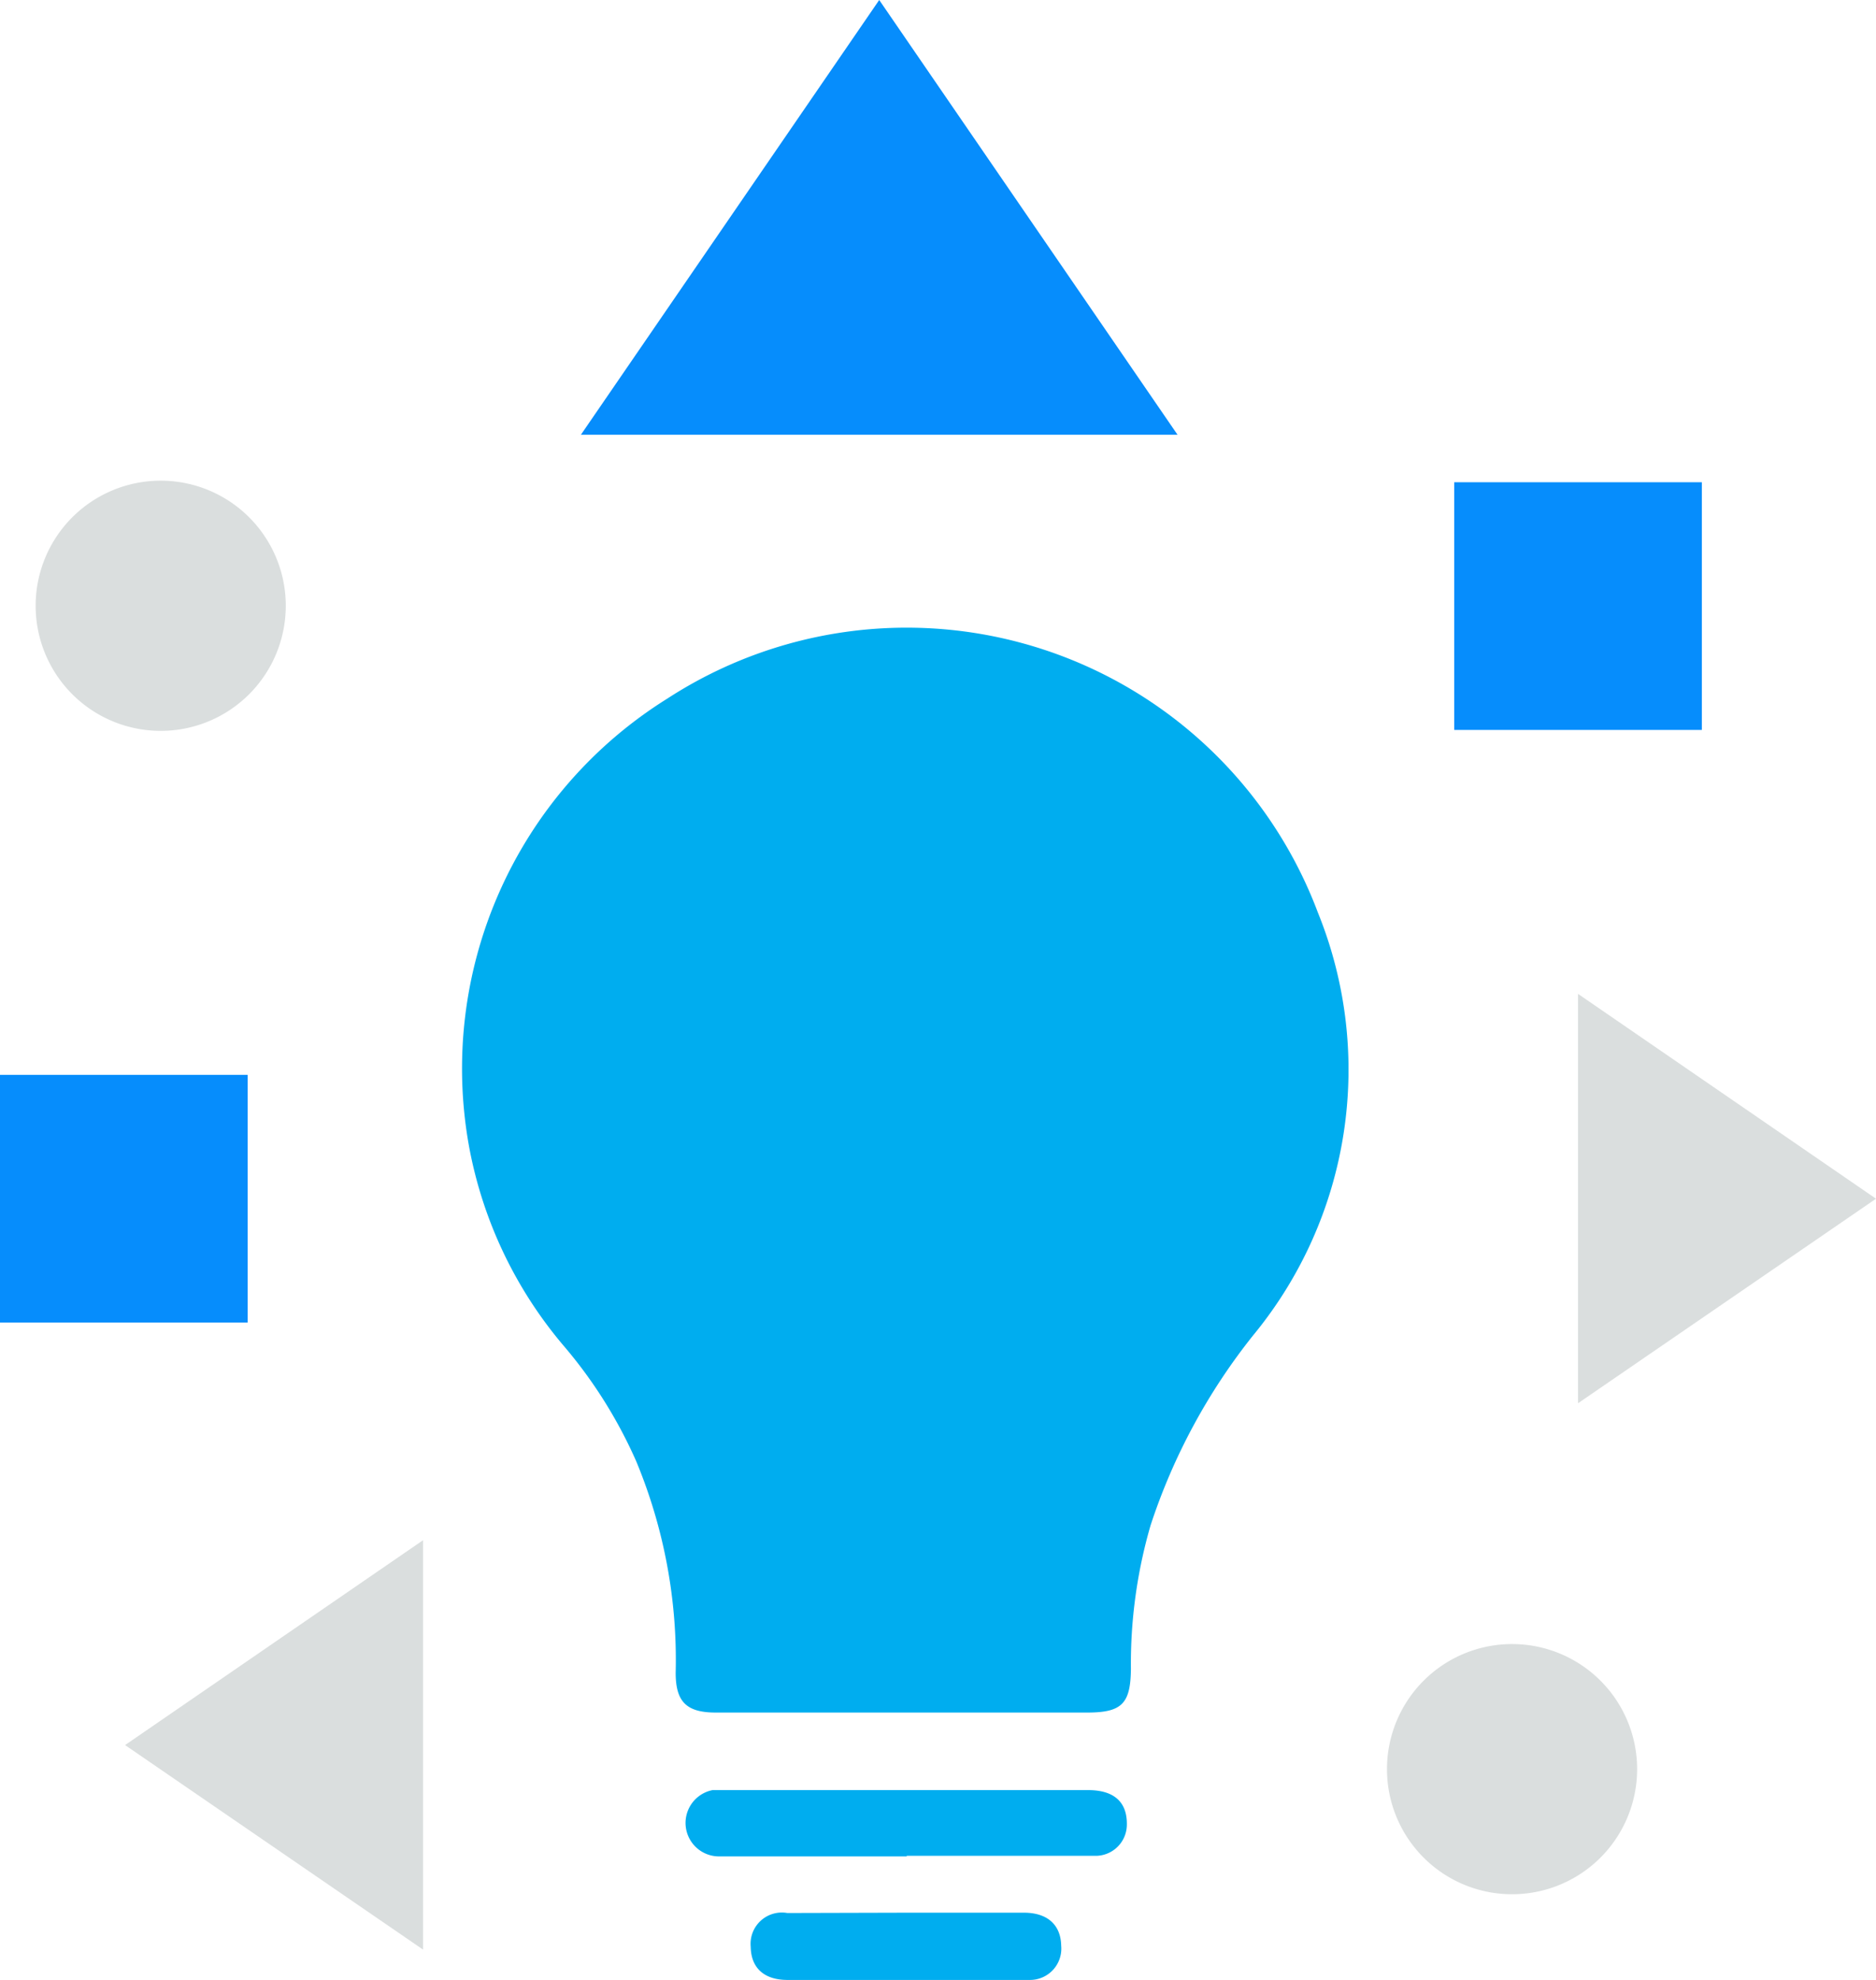
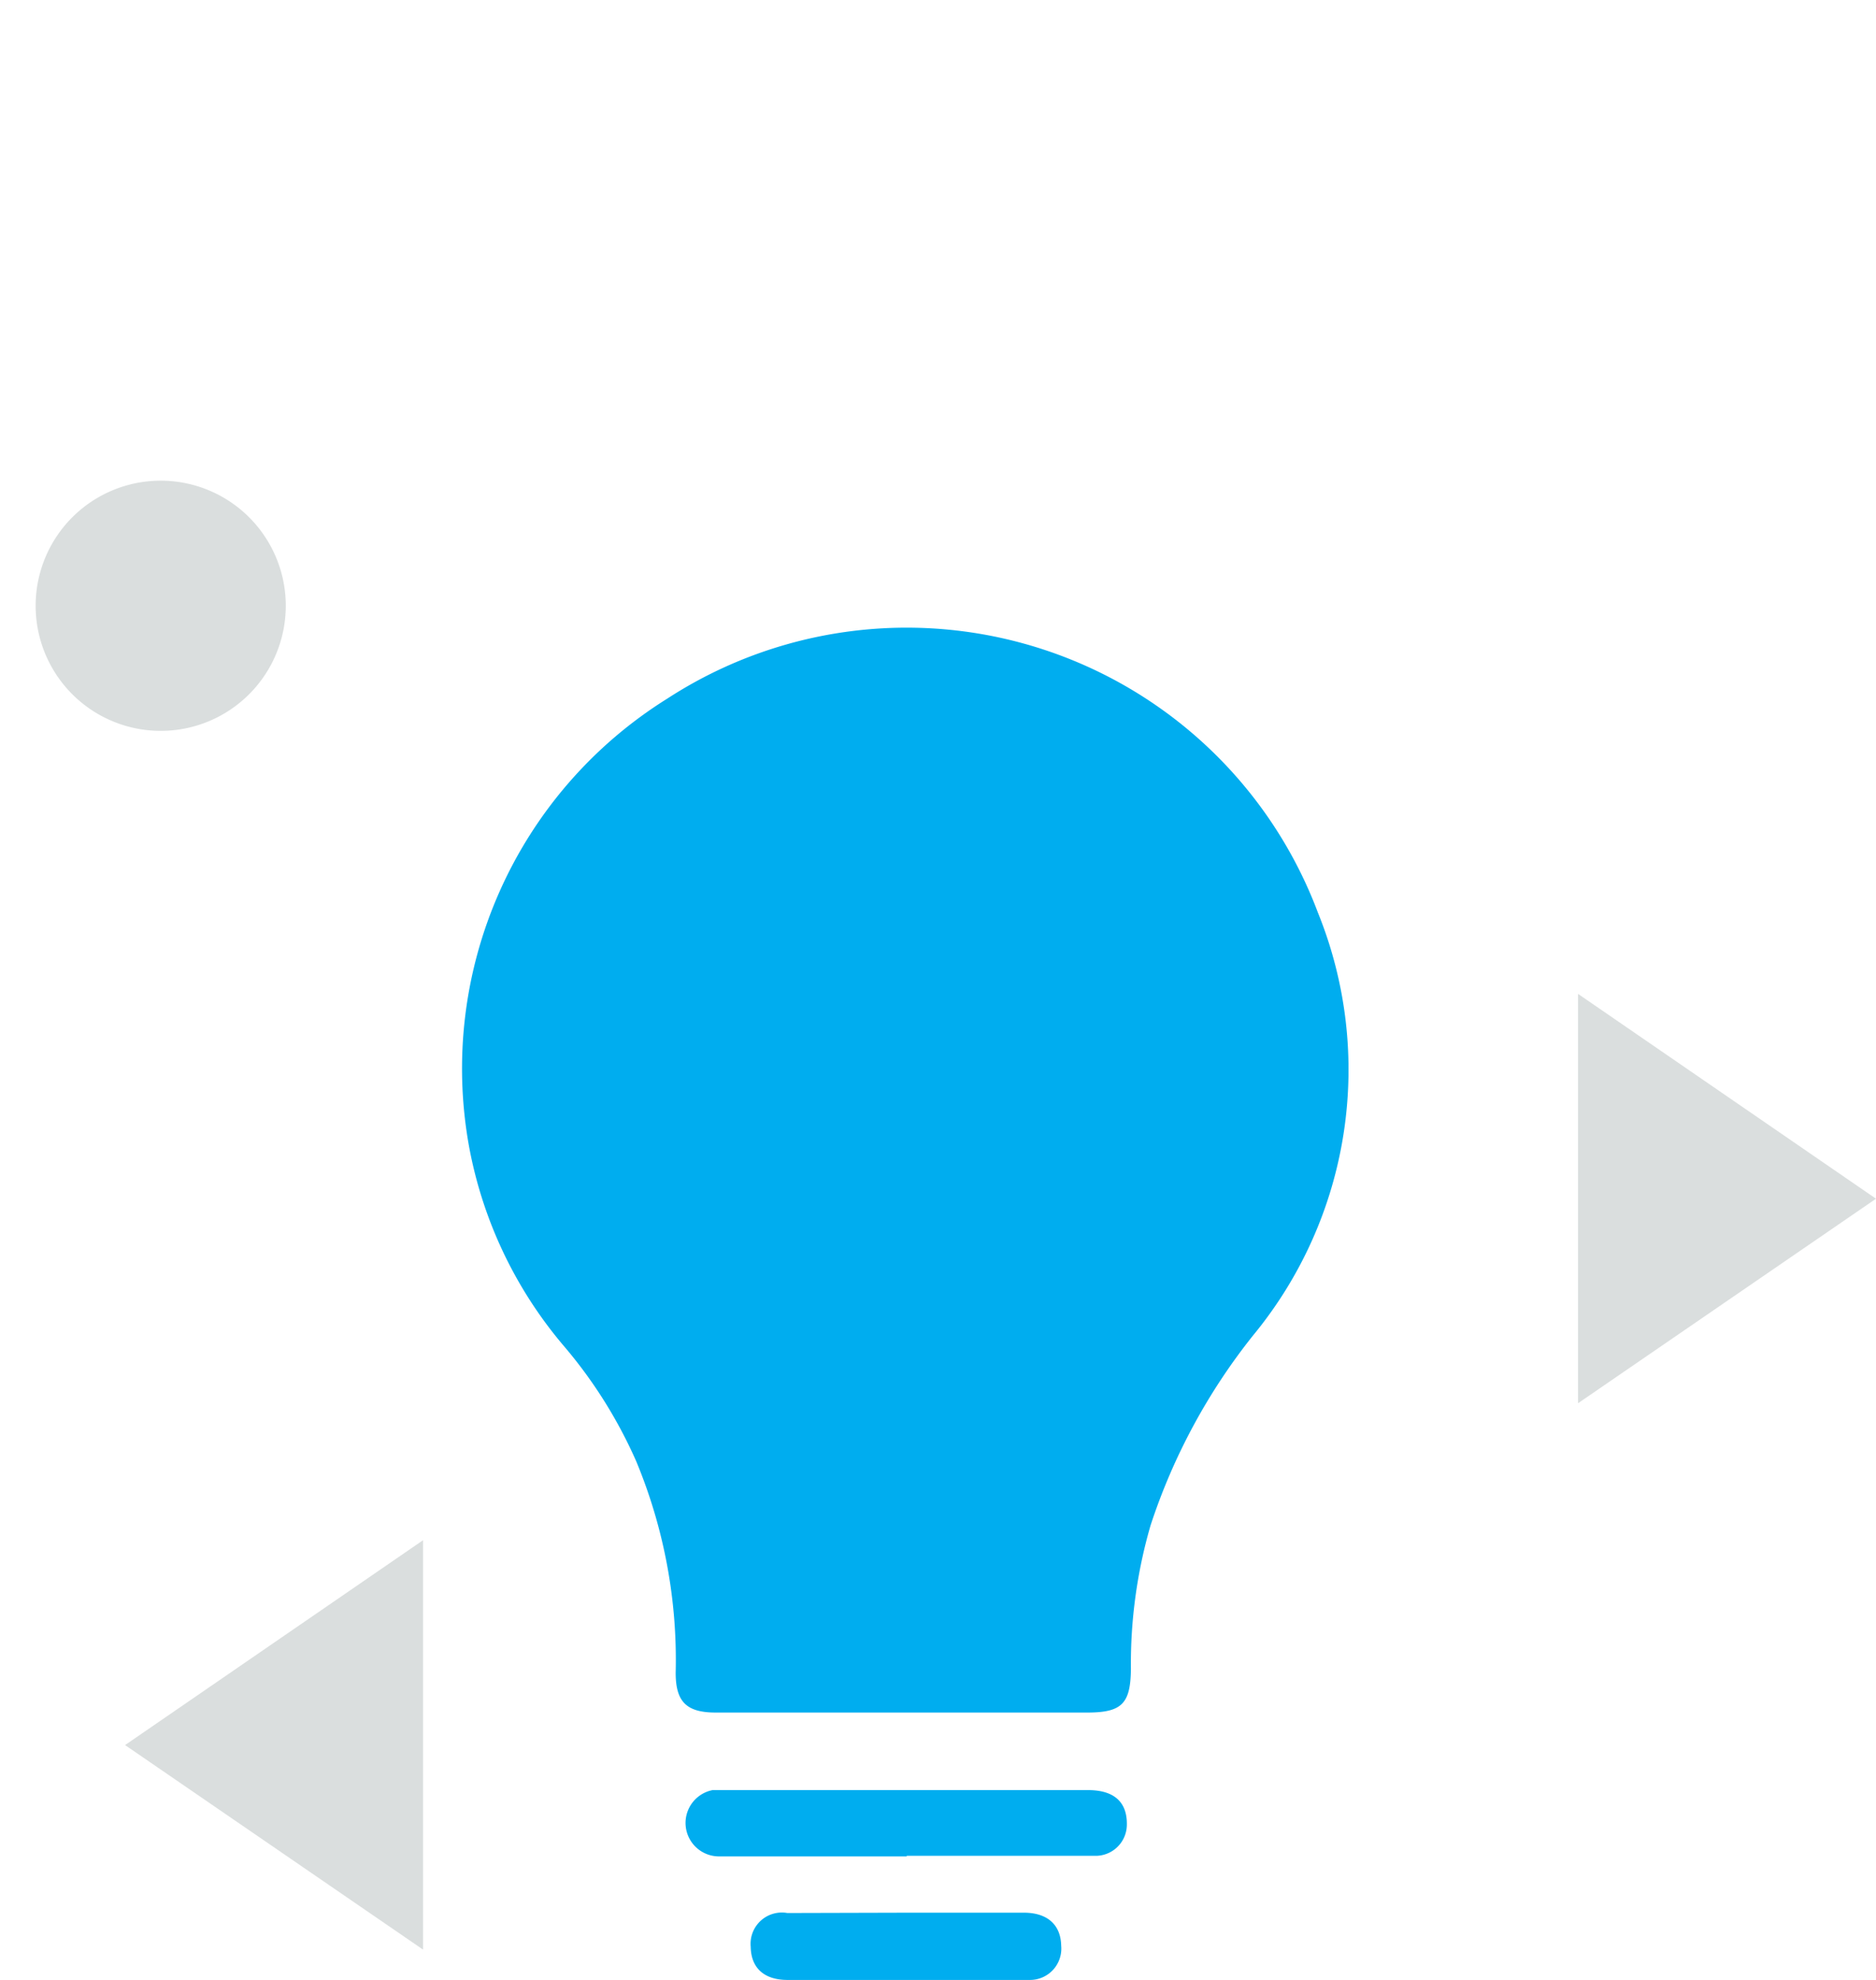
<svg xmlns="http://www.w3.org/2000/svg" viewBox="0 0 60 63.31">
  <defs>
    <style>.cls-1{fill:#dadede;}.cls-2{fill:#068dfc;}.cls-3{fill:#00adef;}</style>
  </defs>
  <title>Asset 8</title>
  <g id="Layer_2" data-name="Layer 2">
    <g id="Layer_1-2" data-name="Layer 1">
      <g id="Group_689" data-name="Group 689">
        <path id="Path_517" data-name="Path 517" class="cls-1" d="M9.14,19.37a4,4,0,1,1-4-4h0A4,4,0,0,1,9.14,19.37Z" />
-         <path id="Path_518" data-name="Path 518" class="cls-1" d="M52.36,56.57a4,4,0,1,1-4-4,4,4,0,0,1,4,4Z" />
-         <path id="Path_519" data-name="Path 519" class="cls-2" d="M28.12,0,18.58,13.9H37.66Z" />
        <path id="Path_520" data-name="Path 520" class="cls-1" d="M60,38.33l-9.53-6.55V44.87Z" />
        <path id="Path_521" data-name="Path 521" class="cls-1" d="M4,55.8l9.53,6.54V49.25Z" />
-         <rect id="Rectangle_1500" data-name="Rectangle 1500" class="cls-2" y="34.37" width="7.92" height="7.92" />
-         <rect id="Rectangle_1501" data-name="Rectangle 1501" class="cls-2" x="46.51" y="15.42" width="7.92" height="7.92" />
        <g id="Group_613" data-name="Group 613">
          <path id="Path_814" data-name="Path 814" class="cls-3" d="M29,59.36H23a1.07,1.07,0,0,1-.21-2.12l.35,0H34.8c.83,0,1.25.38,1.24,1.1a1,1,0,0,1-.94,1H29Z" />
          <path id="Path_815" data-name="Path 815" class="cls-3" d="M29,61.16h3.75c.75,0,1.18.39,1.19,1.06a1,1,0,0,1-1,1.09H25.19c-.76,0-1.17-.39-1.18-1.06a1,1,0,0,1,1.17-1.08Z" />
          <path id="Path_816" data-name="Path 816" class="cls-3" d="M42.15,29.18a14.05,14.05,0,0,0-20.81-6.84A13.94,13.94,0,0,0,15,36.65,13.68,13.68,0,0,0,18,43a15,15,0,0,1,2.35,3.73,16.54,16.54,0,0,1,1.26,6.76c0,.93.35,1.27,1.28,1.27H34.77c1.11,0,1.39-.28,1.4-1.4a15.85,15.85,0,0,1,.63-4.59,19.46,19.46,0,0,1,3.27-6.06A13.36,13.36,0,0,0,42.15,29.18Z" />
        </g>
      </g>
    </g>
  </g>
</svg>